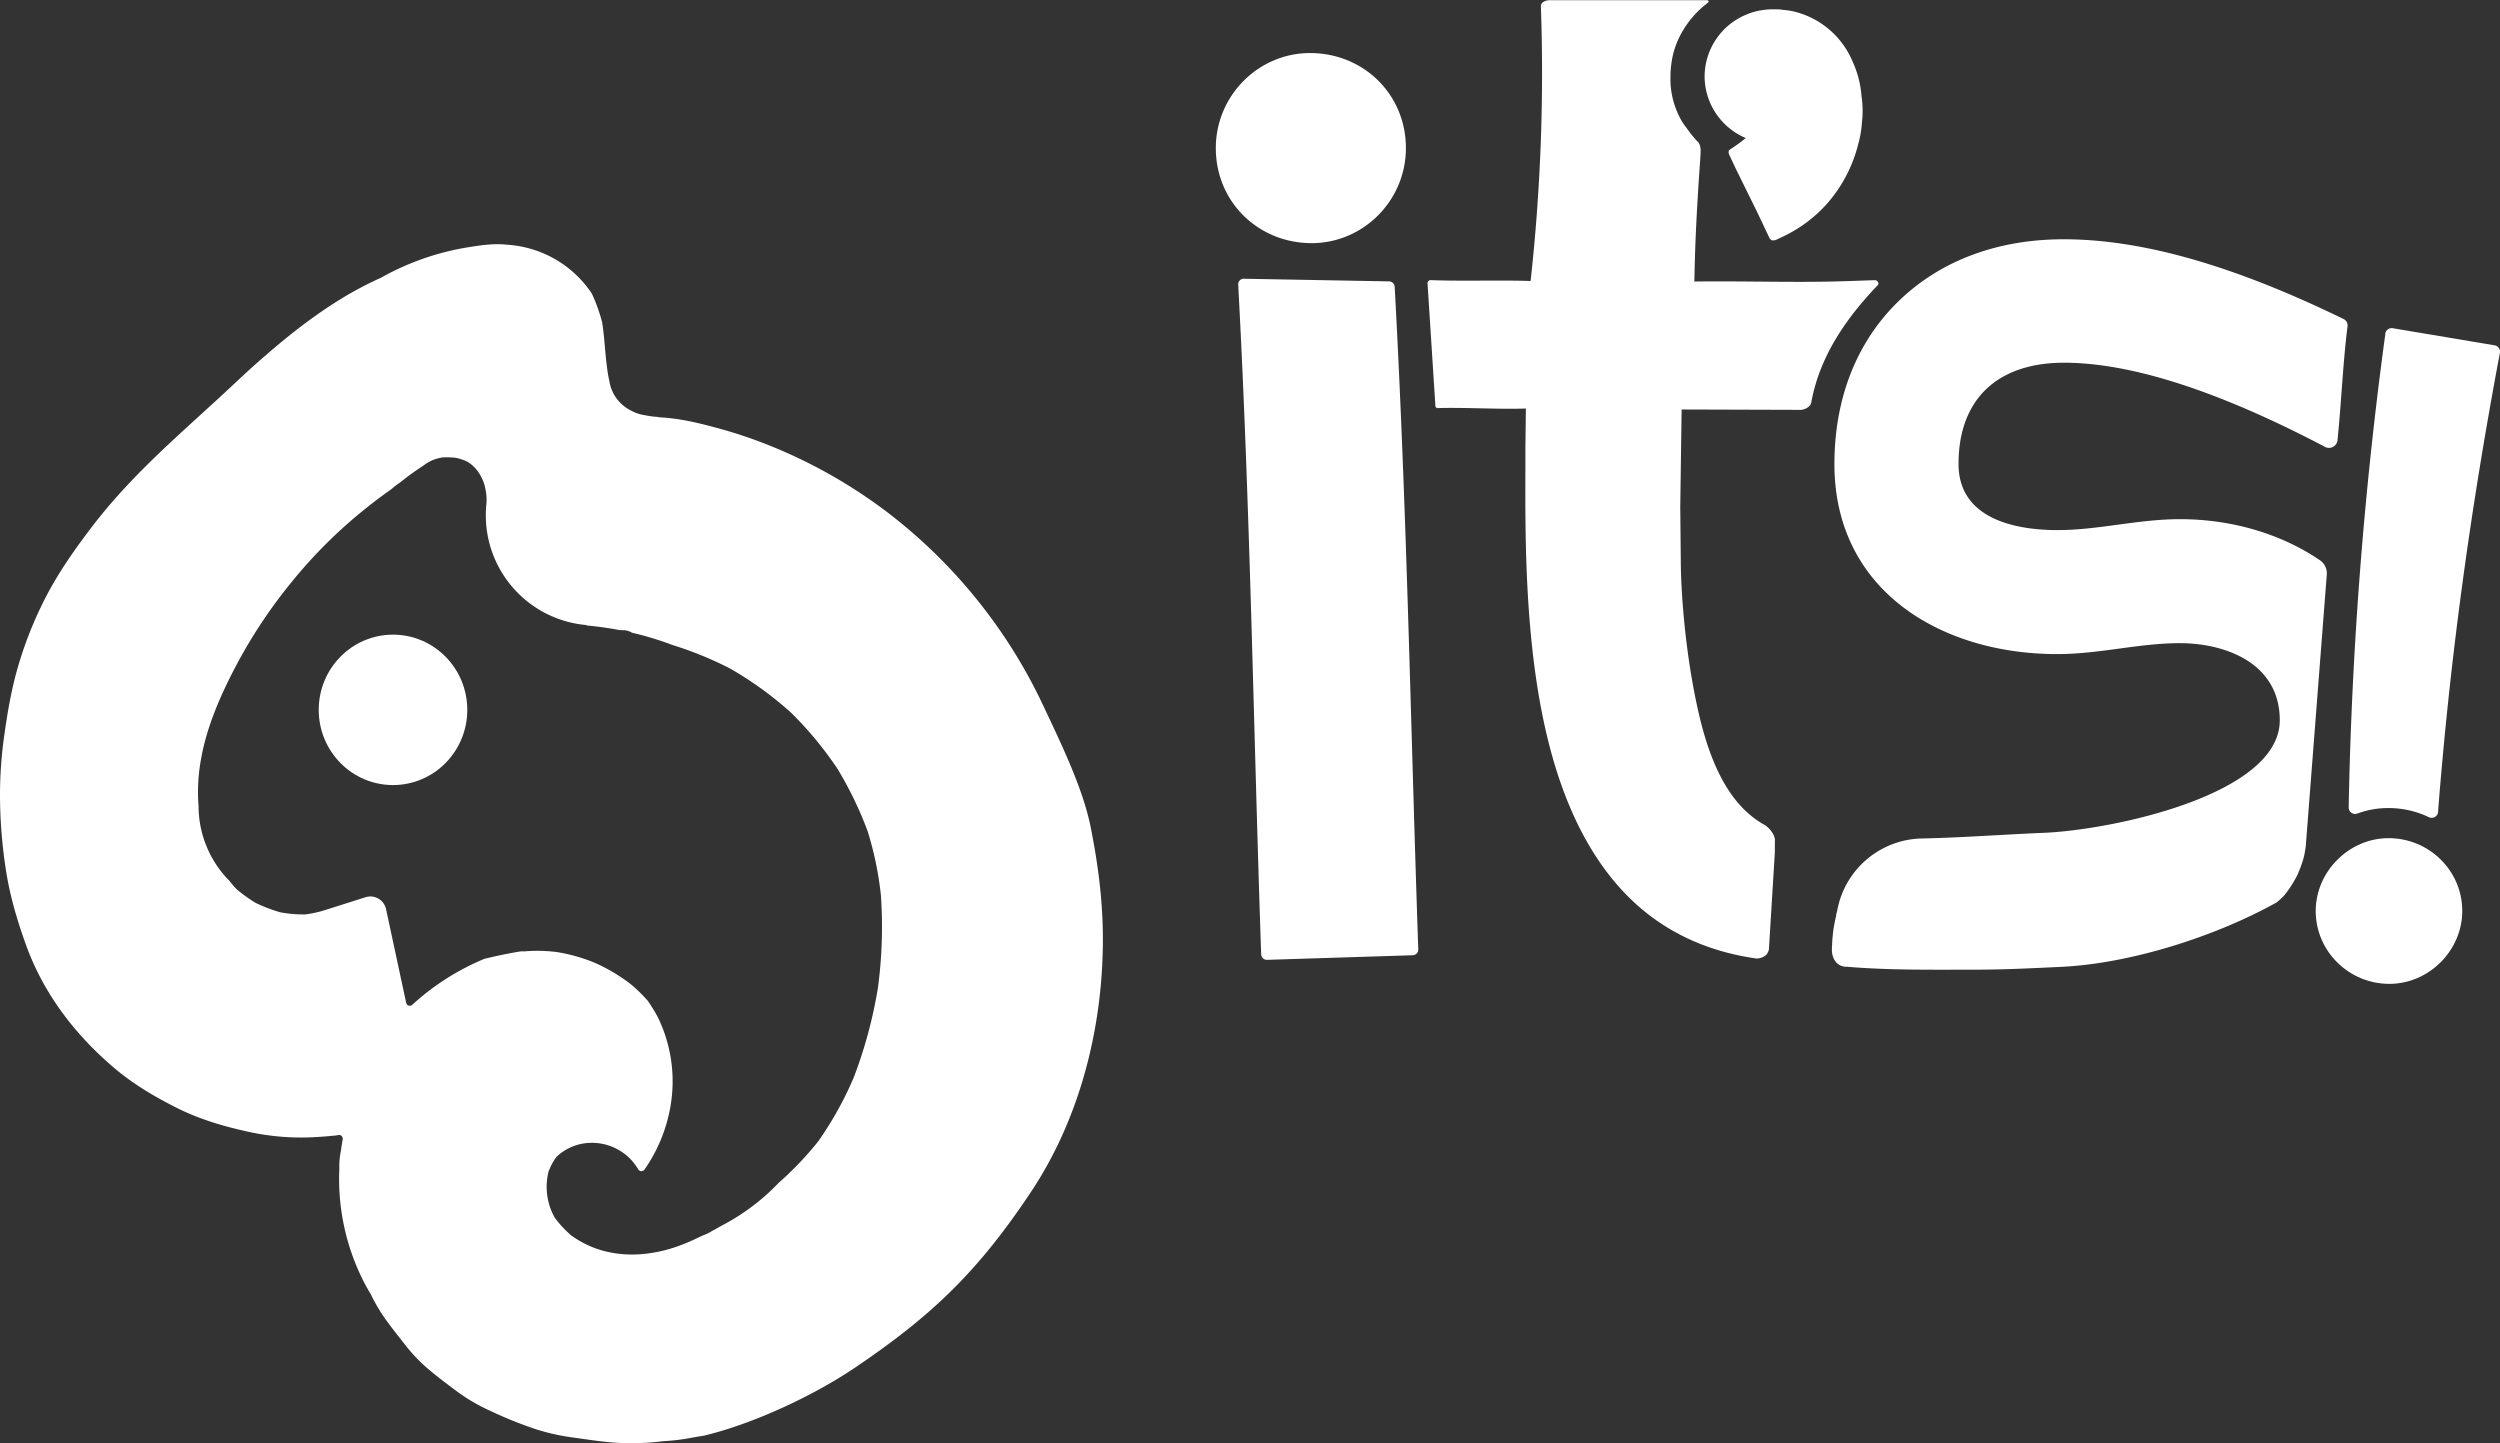
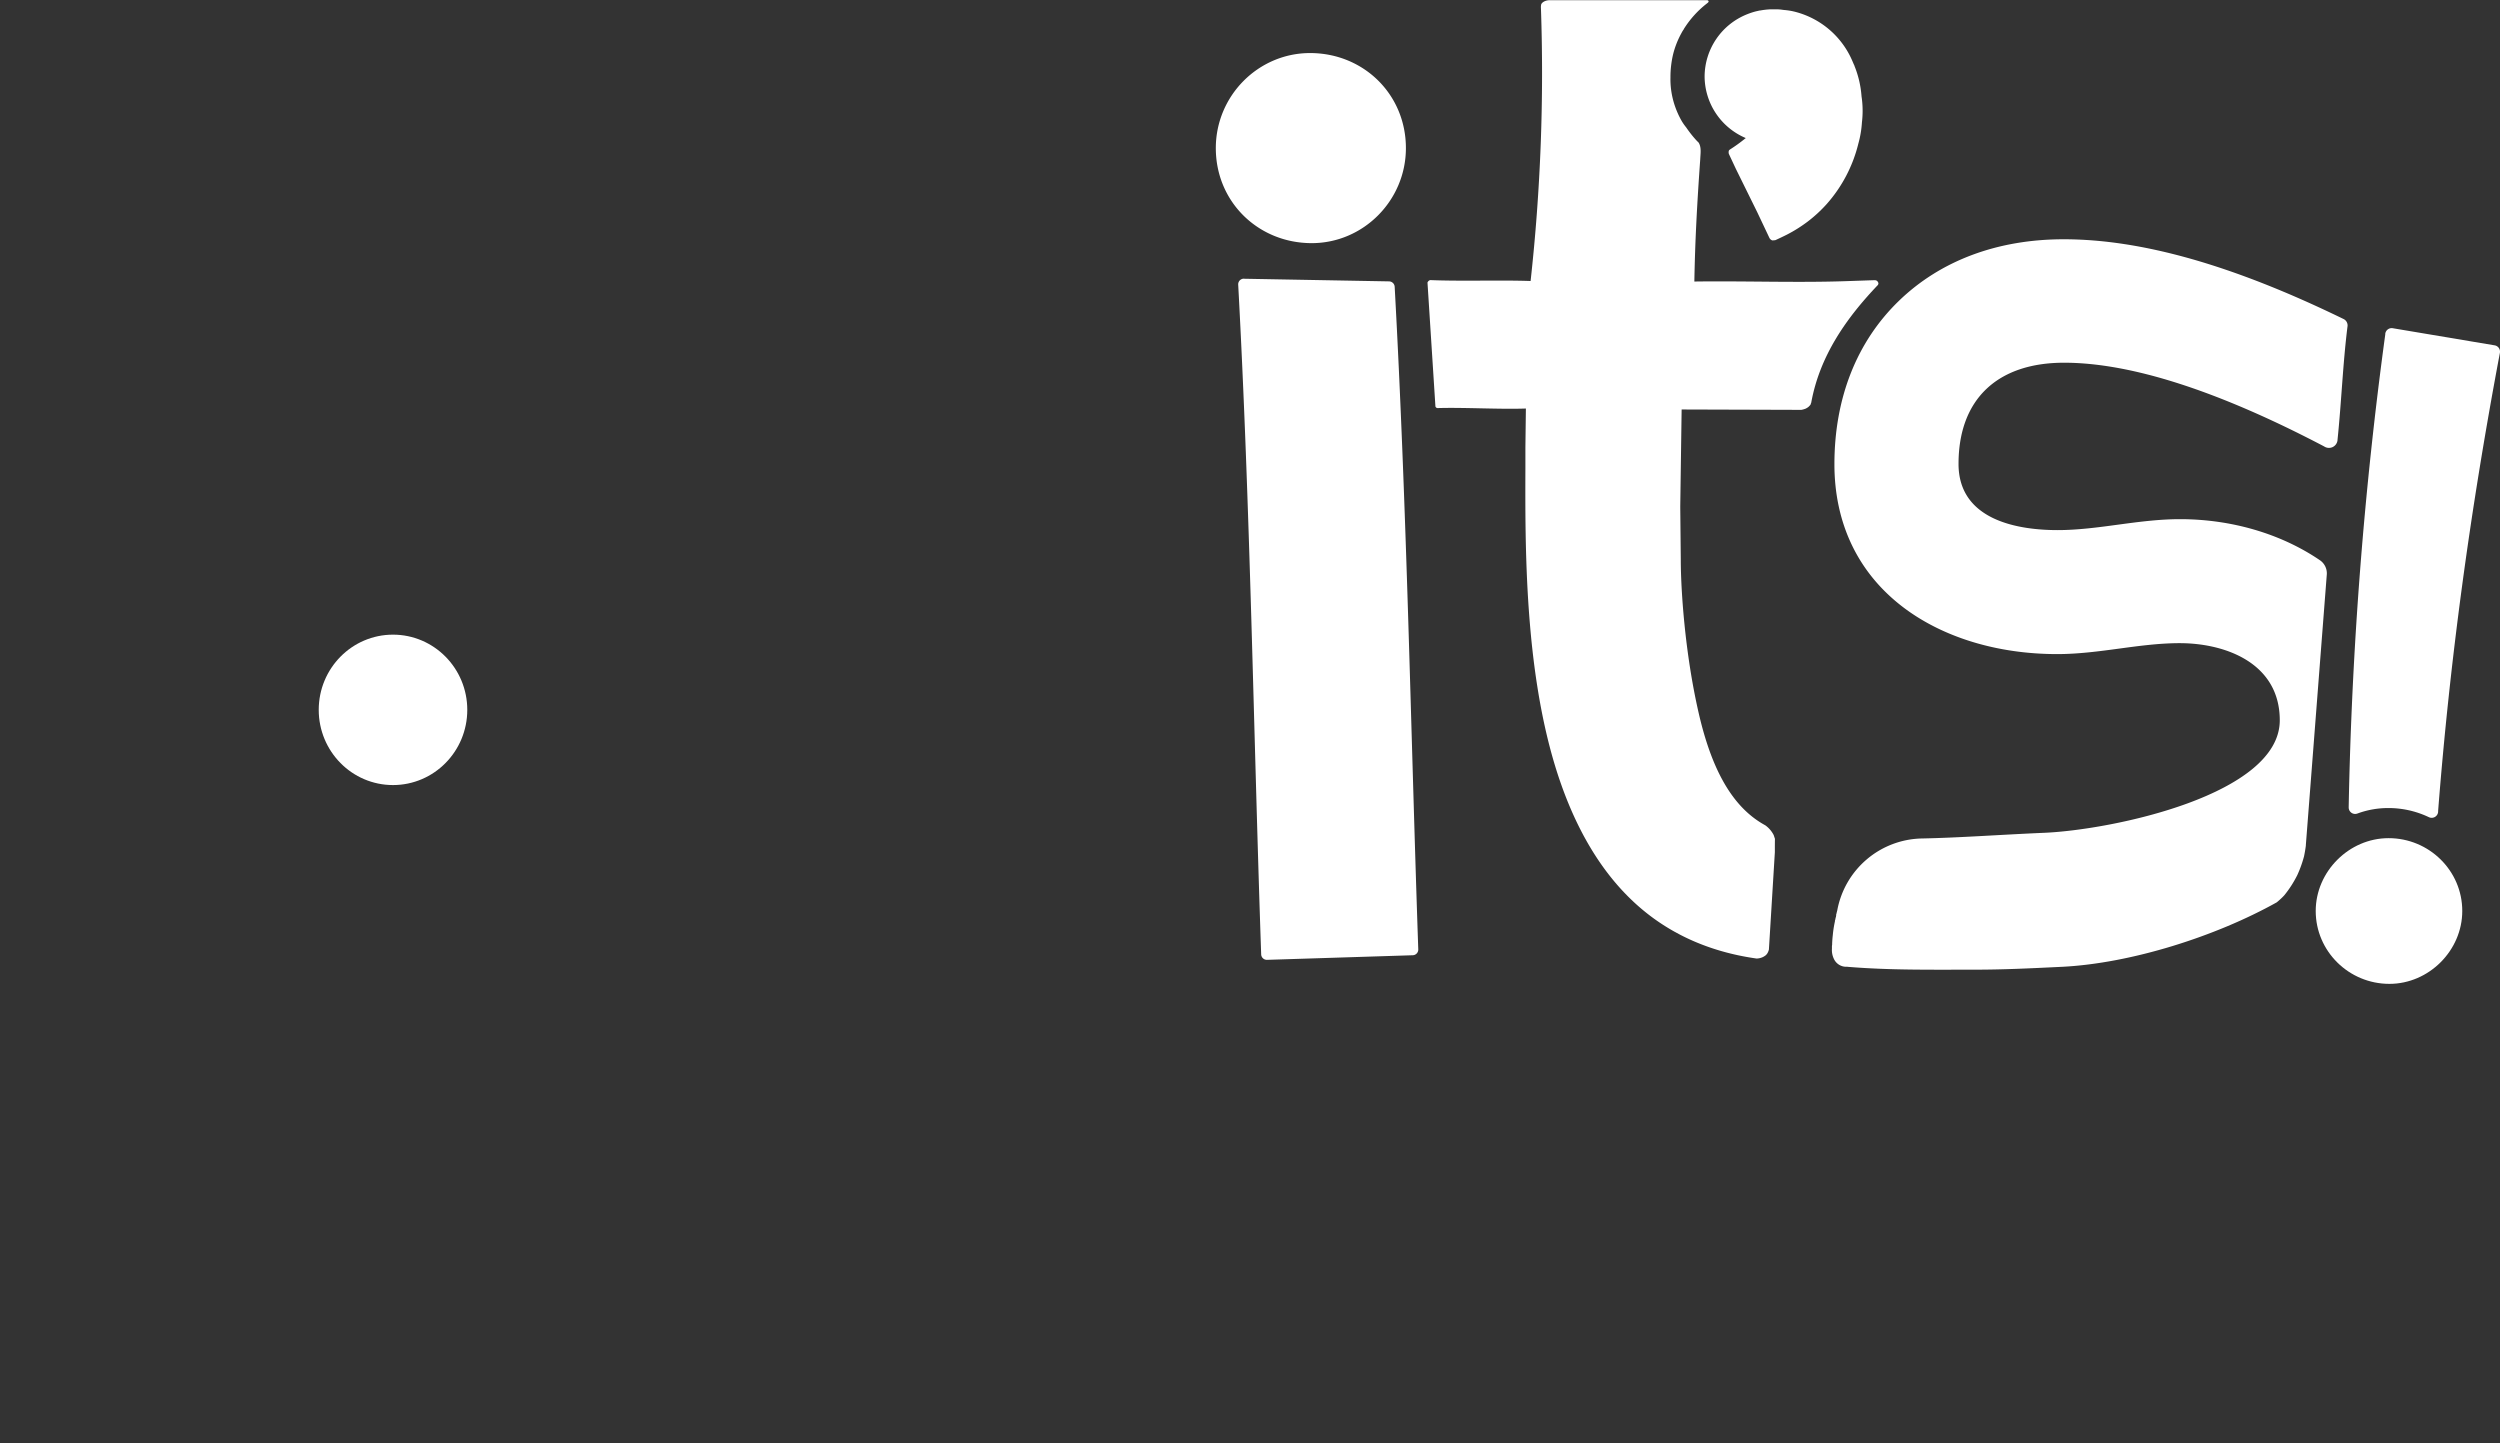
<svg xmlns="http://www.w3.org/2000/svg" viewBox="0 0 1451.7 838.01">
  <rect x="0" y="0" width="1451.7" height="838.01" fill="#333333" stroke="none" />
  <defs>
    <style>.cls-1{fill:#fff;}</style>
  </defs>
  <g id="Camada_2" data-name="Camada 2">
    <g id="Camada_1-2" data-name="Camada 1">
-       <path class="cls-1" d="M633.43,480.77c-4.46-22.79-17.31-49.1-27.95-71.68A303.68,303.68,0,0,0,513.87,296.4a295.44,295.44,0,0,0-64.46-36.66,269.93,269.93,0,0,0-32.83-11.18c-11.07-3-22-5.7-34.19-6.26l-.06-.19a47.25,47.25,0,0,1-7.82-1,24,24,0,0,1-8.44-2.89,23,23,0,0,1-12.2-16.78,82.7,82.7,0,0,1-1.51-9.06c-.65-5-1-10-1.48-15-.31-3.36-.68-6.73-1.21-10.08l-.05-.25a98.92,98.92,0,0,0-5.87-16.4l-.2-.35a63.94,63.94,0,0,0-49.35-28.21c-7.93-.9-16.44.52-23.89,1.75a151.77,151.77,0,0,0-35.26,10.56,147,147,0,0,0-13.66,6.78l-.13.07c-3,1.37-6.13,2.85-9.29,4.46-24.06,12.31-44.94,29.43-60.44,43-5.47,4.78-10.7,9.65-15.75,14.37-2.23,2.08-4.47,4.17-6.71,6.24q-5.4,5-10.82,9.89c-5,4.6-10.09,9.19-15.09,13.84C86.54,268.42,69,285.48,53.52,305.74c-8,10.51-17.33,23.22-25.27,37.84A225,225,0,0,0,11.64,383.2c-4.64,14.74-7.09,29.23-9,42.71A248.37,248.37,0,0,0,0,462.29a287.2,287.2,0,0,0,3.61,44h0c2.64,16.54,7.47,31.19,11.38,42.1,9.52,26.52,26.46,50.38,50.35,70.91C78,630.23,91.49,637.65,101.82,642.9c14.86,7.55,29.31,11.36,41.48,14.09a142.83,142.83,0,0,0,38.59,3.37c3.59-.18,7.59-.46,11.86-.9h.12a13.83,13.83,0,0,0,1.7-.2,9.13,9.13,0,0,0,1-.19h0a2.14,2.14,0,0,1,2.43,2.39c0,.2-.06.4-.08.6q-.54,3-.93,6a43.73,43.73,0,0,0-.94,10.54A131.46,131.46,0,0,0,210.59,743c1.47,3,3.1,5.85,4.81,8.68.09.18.16.36.25.54a95.12,95.12,0,0,0,6.72,11.67c4,5.88,8.51,11.41,12.87,17q2,2.61,4.24,5.09a94.23,94.23,0,0,0,9.67,9.39c5.38,4.51,11,8.77,16.66,12.92,2,1.45,4,2.83,6.12,4.14a105.32,105.32,0,0,0,12.48,6.69,240.45,240.45,0,0,0,26.93,10.86,121.91,121.91,0,0,0,14.08,3.56c2.43.47,4.88.86,7.33,1.2,7.34,1,14.69,2.17,22.08,2.81A144.35,144.35,0,0,0,384,837l1.16-.14a114.34,114.34,0,0,0,15.43-1.82c1.37-.22,2.74-.47,4.1-.75,1.21-.15,2.41-.34,3.6-.59l0,.1,3.86-1c27.68-7.16,61.15-22.88,84.88-39,44.47-30.11,71-55.65,101.57-101.57,27.38-41.07,40.68-91.19,41.75-140.54C640.92,526.85,638,503.92,633.43,480.77ZM509.82,573.44a265.19,265.19,0,0,1-14.09,52.28,201.15,201.15,0,0,1-20.57,37A190.2,190.2,0,0,1,452,687l-.12.13c-.41.43-.81.86-1.23,1.29a127.3,127.3,0,0,1-32.29,23.66c-1.55.93-3.12,1.8-4.72,2.63l-.11.06a22.58,22.58,0,0,1-5.2,2.54l-.18.07c-.81.4-1.63.77-2.45,1.14a109.5,109.5,0,0,1-11.41,4.91c-13.23,4.8-27.65,6.63-41.48,3.49a56.88,56.88,0,0,1-21.32-9.7l-.18-.15a63.94,63.94,0,0,1-9-9.74l-.2-.29a36.57,36.57,0,0,1-3.46-27.23,2.59,2.59,0,0,0,.32-.59,32.36,32.36,0,0,1,4.1-7.36l.31-.34a29.82,29.82,0,0,1,19.3-7.89,31.26,31.26,0,0,1,23.66,9.68A33.77,33.77,0,0,1,370.6,679a2.16,2.16,0,0,0,3.63.16A91,91,0,0,0,389.4,642a84.87,84.87,0,0,0-7.4-51.32,92.26,92.26,0,0,0-5.89-9.56l-.22-.28a94.43,94.43,0,0,0-8.66-8.55c-.44-.37-.89-.73-1.34-1.09-.9-.68-1.81-1.36-2.73-2-2.05-1.45-4.16-2.84-6.31-4.14a102.8,102.8,0,0,0-11.69-6.08,98.43,98.43,0,0,0-22.06-6.17,90.88,90.88,0,0,0-18.36-.39,7.29,7.29,0,0,1-1.55,0h-.59c-7.11,1.12-14.14,2.63-21.13,4.3l-.35.12a143.31,143.31,0,0,0-39.85,24.94c-.64.55-1.27,1.12-1.9,1.69a2.12,2.12,0,0,1-3.51-1.13L224.19,528A9.31,9.31,0,0,0,212.26,521l-23.37,7.42A67,67,0,0,1,177.25,531l-.33,0a76.29,76.29,0,0,1-13.93-1.2l-.28-.06a90,90,0,0,1-14.3-5.48l-.23-.13a88.13,88.13,0,0,1-10.75-7.75l-.21-.21c-1.43-1.51-2.76-3.08-4-4.67l-.11-.11a61.85,61.85,0,0,1-17.81-43.06v-.13a105.25,105.25,0,0,1,1.48-27.65c3.36-18.9,11.33-36.9,20.17-53.77a294.49,294.49,0,0,1,32-48.33,282.45,282.45,0,0,1,39.29-39.85q9.22-7.66,19-14.54l.12-.1a54.19,54.19,0,0,1,5.36-4.09l.11-.08a138.34,138.34,0,0,1,12.87-9.3,1.22,1.22,0,0,1,.17-.15l1.22-.88a2.78,2.78,0,0,1,.34-.26l.39-.23h0l.39-.22.12-.09.14-.06c.35-.19.69-.39,1.05-.57a18.43,18.43,0,0,1,4.75-1.84,22.37,22.37,0,0,1,2.84-.6l.28,0a47.17,47.17,0,0,1,7.15.24l.66.12c.85.19,1.69.42,2.51.69.42.13.84.28,1.25.43l.71.27.47.19.43.19.68.32.21.11a20.08,20.08,0,0,1,3.84,3,22.63,22.63,0,0,1,4.51,6.54,21.41,21.41,0,0,1,1.86,5.36,34.12,34.12,0,0,1,.83,5.42,28.59,28.59,0,0,1-.14,5v.06c-.16,1.87-.26,3.76-.26,5.68a64,64,0,0,0,58,63.71c.35.1.69.23,1,.32q9.31.86,18.52,2.61l1.79.09a9.68,9.68,0,0,1,5.31,1.32l.54.22a184.9,184.9,0,0,1,19.68,5.75c1.32.46,2.64,1,3.95,1.44a206.66,206.66,0,0,1,33,13.51,204.17,204.17,0,0,1,35.48,25.68,208.11,208.11,0,0,1,26.79,32.34,211.77,211.77,0,0,1,17.74,36.69,196.28,196.28,0,0,1,7.6,36.66A266.15,266.15,0,0,1,509.82,573.44Z" />
      <ellipse class="cls-1" cx="228.21" cy="412.2" rx="43.13" ry="43.67" />
      <path class="cls-1" d="M706,86c0-30.35,24.63-55.19,54.73-55.19,31,0,55.65,23.92,55.65,55.19,0,30.35-24.63,55.19-54.74,55.19C730.63,141.15,706,117.24,706,86Zm16.3,75.86,84.33,1.53a3.32,3.32,0,0,1,3.23,3.12c7.1,129.46,9.25,254.62,13.7,384.77a3.3,3.3,0,0,1-3.18,3.41l-84.65,2.67a3.3,3.3,0,0,1-3.39-3.18C727.9,424.75,726,294.67,719,165.28A3.28,3.28,0,0,1,722.3,161.82Z" />
      <path class="cls-1" d="M1389.41,190.59a3.74,3.74,0,0,0-4.33,3.2l0,.37a2369.32,2369.32,0,0,0-21.24,274.14v.53a3.74,3.74,0,0,0,5,3.59l.56-.2a51.44,51.44,0,0,1,17.39-3,54.44,54.44,0,0,1,23.12,5.07l.54.25a3.75,3.75,0,0,0,5.32-3.11l0-.53c6.75-86.6,18.46-173.49,35.81-265.65l.06-.33a3.74,3.74,0,0,0-3.06-4.39Z" />
      <path class="cls-1" d="M1387,486.7c-22.94,0-42.31,19.37-42.31,42.3,0,23.33,19.2,42.31,42.8,42.31,22.93,0,42.3-19.38,42.3-42.31C1429.81,505.67,1410.61,486.7,1387,486.7Z" />
      <path class="cls-1" d="M1090.77,164.53a3.94,3.94,0,0,0-.14-.49,2.26,2.26,0,0,0-.73-.94,5.89,5.89,0,0,0-.54-.32l-.07,0a2.54,2.54,0,0,1-.54-.09l-.21,0-16.36.56c-28.89,1-58.85-.18-88.3.23.4-23,1.54-44.61,3.41-70.92.12-3.32.81-6.86-.88-9.68l-.11-.13c-.63-.61-1.25-1.24-1.82-1.89A67.63,67.63,0,0,1,979.14,74a33.43,33.43,0,0,1-2.4-3.37,50.12,50.12,0,0,1-5.07-12.07A47.66,47.66,0,0,1,970,44.89v-.13a57.52,57.52,0,0,1,1.57-13.37,51.15,51.15,0,0,1,4.82-12.18,16.78,16.78,0,0,1,1.2-2l.1-.14s.05-.09.08-.14l0-.08A56.8,56.8,0,0,1,991.11,2.06l.06-.06h0l0,0h0s0,0,0,0h0l.13-.1h0a1.94,1.94,0,0,0,.72-.73s0,.1,0,.16l0,0h0a1,1,0,0,0,.11-.3.5.5,0,0,0,0-.21s0,0,0,.05a.22.22,0,0,1,0,.08.29.29,0,0,1,0,.09.88.88,0,0,0,0-.17.34.34,0,0,0,0-.1s0-.06,0-.09-.05-.12-.08-.17l-.09-.11a2.34,2.34,0,0,0-.49-.27h0l-.15,0H899.48a6.88,6.88,0,0,0-3.12.9A3.88,3.88,0,0,0,895,2.37a6.75,6.75,0,0,0-.21,2.2h0a1099.81,1099.81,0,0,1-6,158.61c-17.69-.63-40.72.22-58.31-.54a2.47,2.47,0,0,0-.42.17,2.29,2.29,0,0,0-1.14,1.27s0,.07,0,.1l4.6,71.84a1.37,1.37,0,0,0,.82.86,1.71,1.71,0,0,0,.3.09c15.76-.48,35.95.81,51.41.25l-.28,22.54c0,3.86,0,7.92,0,12.15-.15,45.59-.38,114.48,17.09,172.33,9.59,31.74,23.65,57.17,41.77,75.57C964.42,540,989.77,552.34,1020,556.6a9.09,9.09,0,0,0,3.49-.77l.35-.17c.2-.11.41-.22.61-.35s.32-.2.47-.3l.23-.17c-.14.11-.14.1,0,0a4.88,4.88,0,0,0,1.38-1.73,7.79,7.79,0,0,0,.64-1.75l3.45-56.47c0-2.61,0-5.21.05-7.81l-.72-2.17a15.92,15.92,0,0,0-4.88-5.67c-16.35-8.91-30.09-27.48-38.73-65.42C978.18,378.13,976,341.33,976,325.21l-.31-31,.8-56.43L1046,238a14.08,14.08,0,0,0,1.91-.49l.41-.16.08,0c.27-.14.54-.28.81-.44s.48-.31.73-.48l.32-.27c.2-.2.41-.4.6-.61l.28-.33s0,0,0,0l.32-.49a.9.9,0,0,1,0-.16l.3-.82c5-27.47,20.78-49.5,38.79-68.36.08-.25.15-.5.21-.76C1090.78,164.6,1090.77,164.57,1090.77,164.53Z" />
      <polygon class="cls-1" points="1014.6 8.32 1014.6 8.32 1014.6 8.32 1014.6 8.32" />
      <path class="cls-1" d="M1081.21,57.83c-.07-.61-.16-1.22-.25-1.82a58.17,58.17,0,0,0-4.08-17.66c-.05-.15-.09-.3-.14-.44a1.17,1.17,0,0,0-.21-.4l0,0c-.26-.62-.75-1.76-1.24-2.87A49.58,49.58,0,0,0,1042.94,7a37.42,37.42,0,0,0-7.66-1.24l.41,0-.5-.06h.09c-.24,0-.49-.06-.74-.09s-.53-.07-.8-.09l-1.3-.1-.67,0c-.67,0-1.34,0-2,0h0c-.68,0-1.35,0-2,0l-1.06.08-.92.07-1.44.17-.51.07c-.56.08-1.11.18-1.66.28l-.25,0c-.6.12-1.2.25-1.79.4l-.08,0a39.81,39.81,0,0,0-5.42,1.74h0a39.11,39.11,0,0,0-24.81,36.16,39.06,39.06,0,0,0,23.91,35.78l-.13.09a91.43,91.43,0,0,1-9.16,6.62l-.4.37,0,0a1.72,1.72,0,0,0-.21.52,3.55,3.55,0,0,0,.08,1.62l4.06,8.66,12.39,25.12,7.1,15a2.88,2.88,0,0,0,1.63,1.42,10.45,10.45,0,0,0,1.86-.15c2.17-1,5.07-2.38,6.75-3.24a81.77,81.77,0,0,0,12-7.55,80.11,80.11,0,0,0,11-10.14,82.38,82.38,0,0,0,18.41-35.16,58.9,58.9,0,0,0,2.06-12.23A56.58,56.58,0,0,0,1081.21,57.83Z" />
      <path class="cls-1" d="M1360.68,185.16c-63.87-31.1-117-46.22-162.32-46.22-38.45,0-71.56,12.38-95.74,35.8-24.48,23.7-37.41,56.49-37.41,94.81,0,34.48,13.81,63.2,39.92,83.06,23.09,17.55,54.85,27.21,89.42,27.21,12.35,0,24.45-1.63,36.14-3.21,11.43-1.54,23.24-3.14,35-3.14,26.81,0,58.13,11.73,58.13,44.79,0,43.19-97,63.62-136.75,65.33-27.44,1.19-48.42,2.83-71.21,3.3a51,51,0,0,0-49,41.77c-.18.67-.35,1.34-.5,2,0,.06-.05.1-.07.16l-.06.25a.5.5,0,0,0,0,.13v0a.43.43,0,0,1,0,.05s0,0,0,.07a2.17,2.17,0,0,0,0,.25l0,.05a2.13,2.13,0,0,0-.1.55c0,.12,0,.23-.08.35l-.15.48a2.35,2.35,0,0,0-.09.53c-.06.23-.11.47-.17.7a1.86,1.86,0,0,0-.12.42c0,.11,0,.21,0,.31a67.11,67.11,0,0,0-1.24,7.87s0,.05,0,.08c-.21,1.71-.33,3.42-.39,5.14a2.29,2.29,0,0,0,0,.25.77.77,0,0,1,0-.15,2.81,2.81,0,0,0,0,.29l0,.2v.14s0,0,0,0a1.1,1.1,0,0,1,0-.18c0-.11,0-.22,0-.34,0,.25,0,.49-.07.73s0,.29-.05.43,0,0,0,.05l0,.36s0,.06,0,.08v.1l0,.14a.43.43,0,0,0,0,0c0,.25,0,.49,0,.74a11.83,11.83,0,0,0,1.48,6.58,7.86,7.86,0,0,0,7.39,3.89l.23.05c24.33,2,47.68,1.66,73,1.66,17.37,0,32-.72,51.43-1.66,40.38-2,89.52-17.75,124.71-37.41l.15-.11c1-.84,2-1.7,2.92-2.61.51-.48,1-1,1.45-1.5a64,64,0,0,0,7.47-11.63,68.42,68.42,0,0,0,3.91-10.9c.18-.91.36-1.81.52-2.72s.34-2.06.48-3.09c0-.14,0-.36.06-.38,0-.17,0-.33,0-.49l12.15-156.91a9.22,9.22,0,0,0-4-8.35c-22.55-15.37-51.38-23.84-81.19-23.84-12.36,0-24.45,1.63-36.15,3.21-11.42,1.55-23.23,3.14-35,3.14-21.47,0-57.5-5-57.5-38.43,0-37.35,22.35-58.77,61.31-58.77,38.68,0,89.4,16.31,150.75,48.48l.37.21a5,5,0,0,0,7.65-3.74l0-.25c2.3-22.28,3.07-44.09,5.83-66.08h0A4.15,4.15,0,0,0,1360.68,185.16ZM1063.61,550.91v0Zm2.43-18.55s0-.06,0-.09v0Z" />
    </g>
  </g>
</svg>